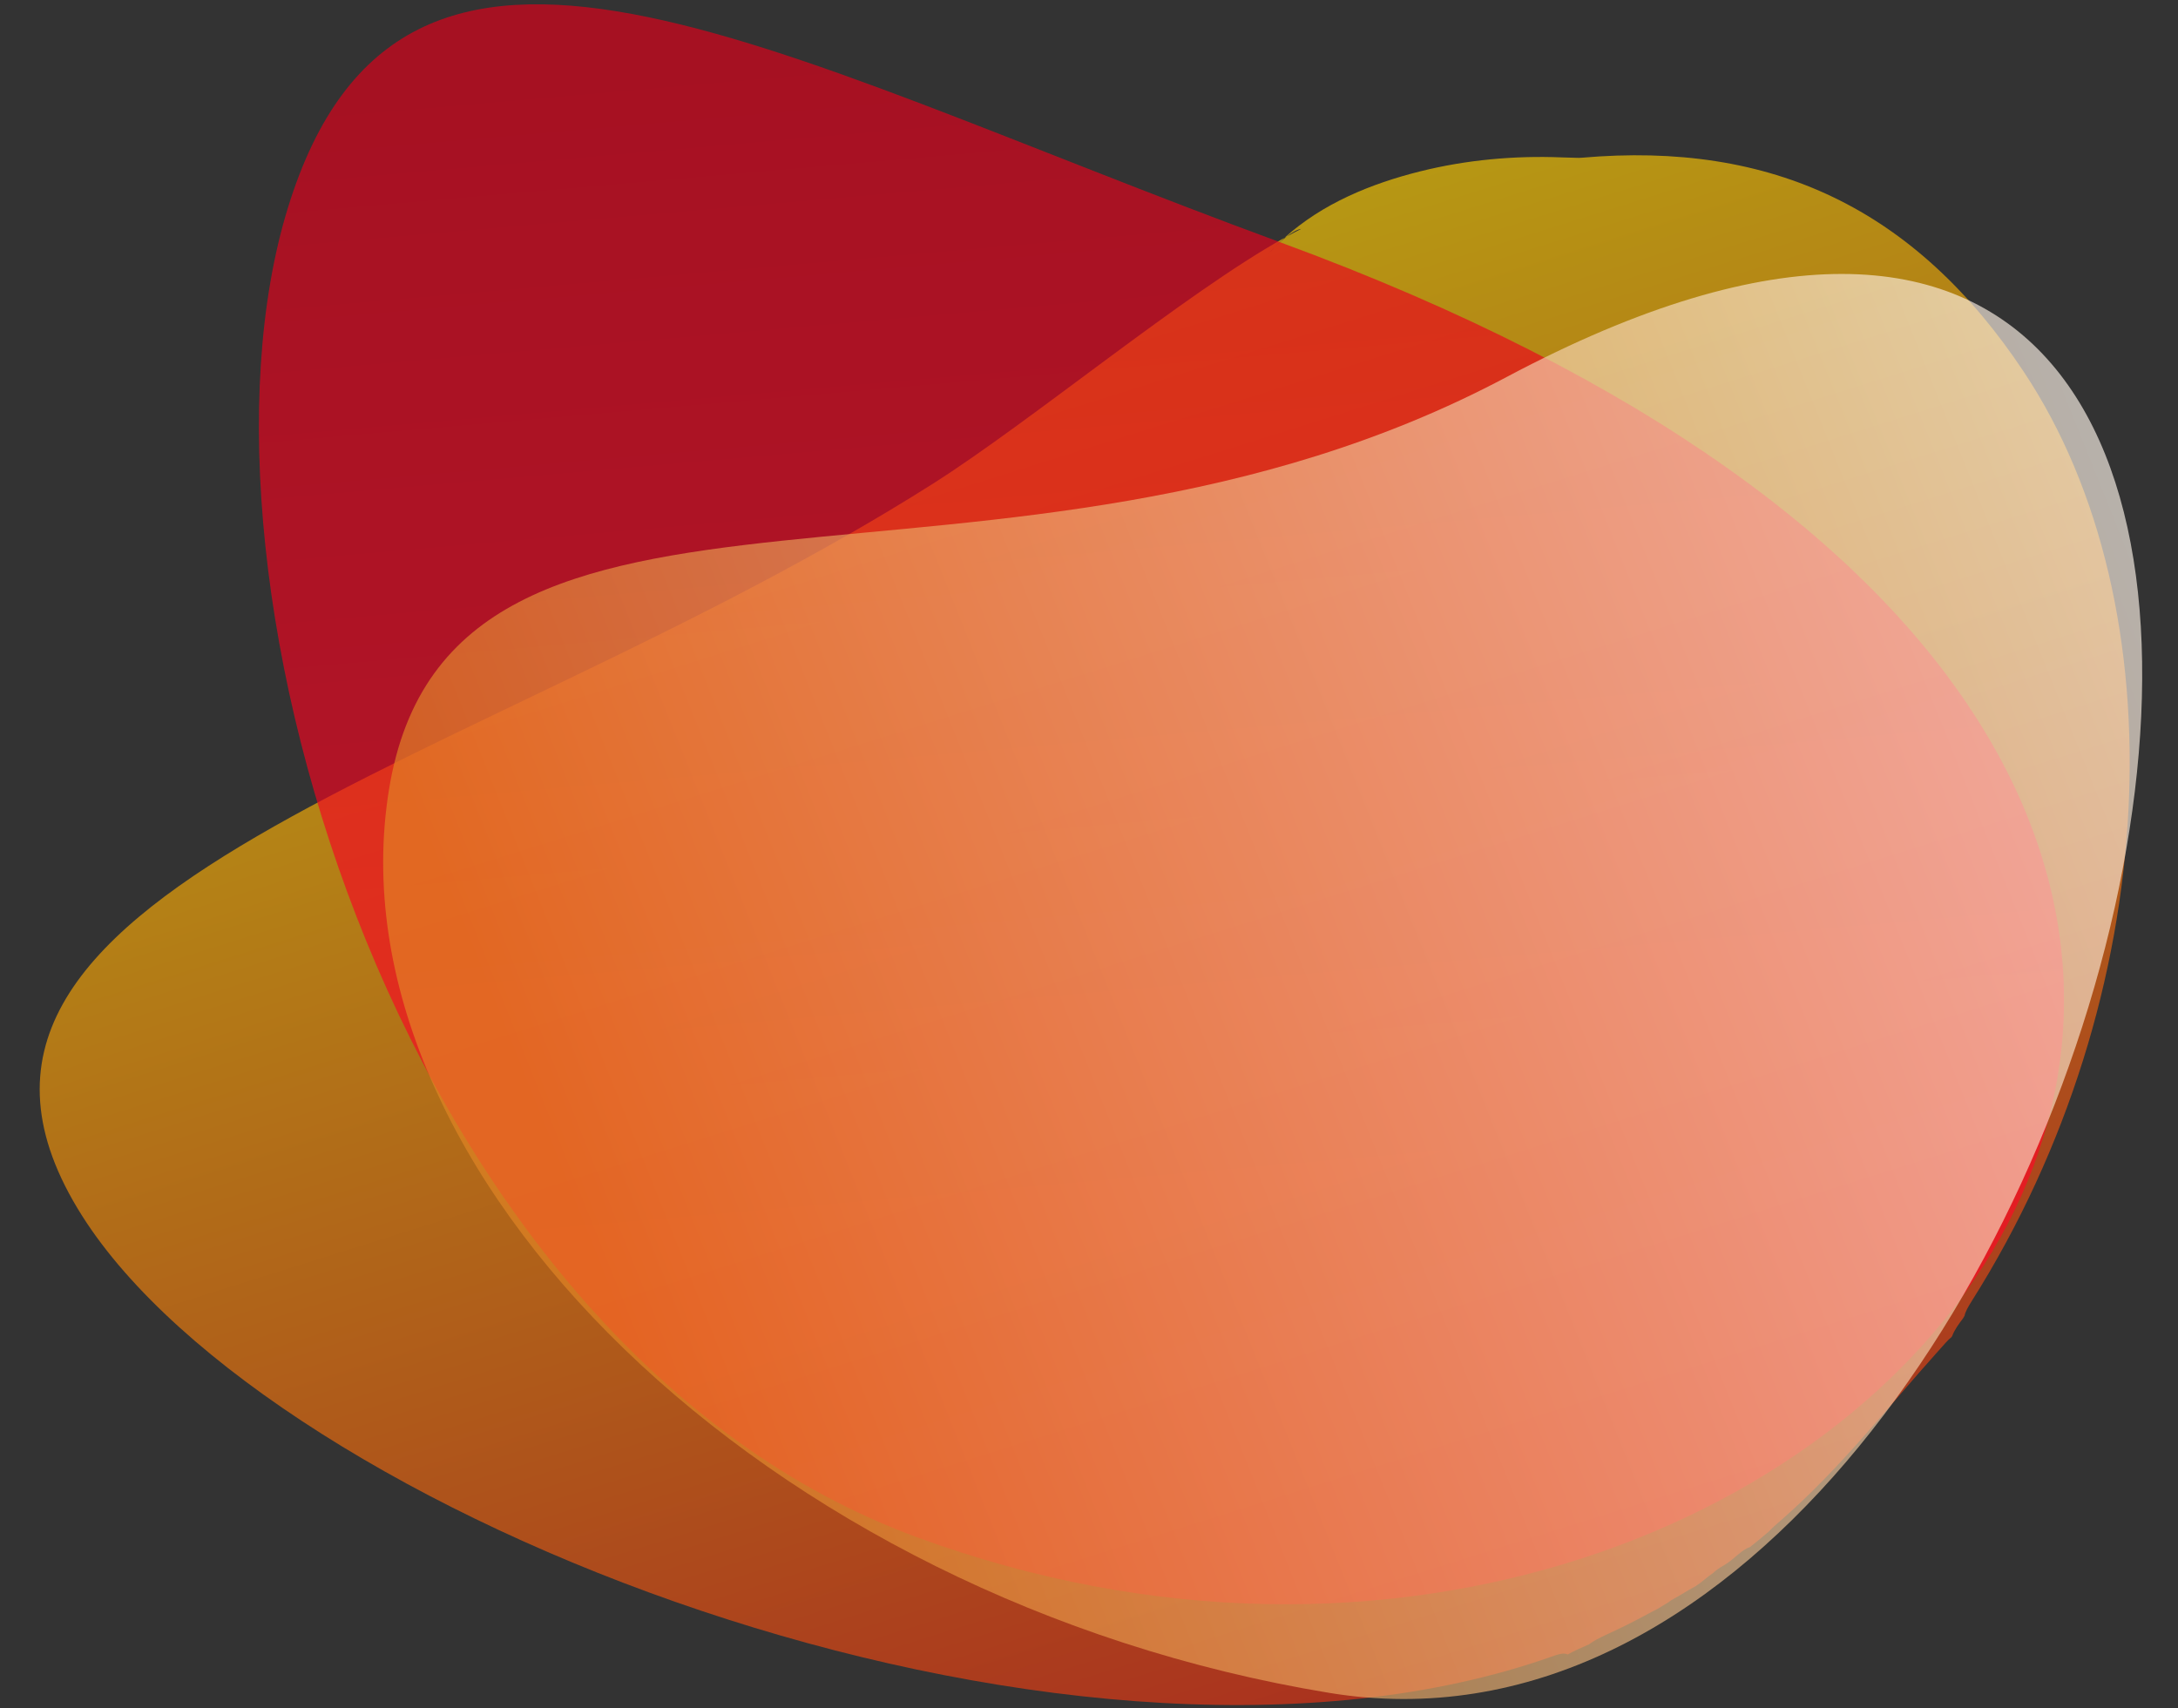
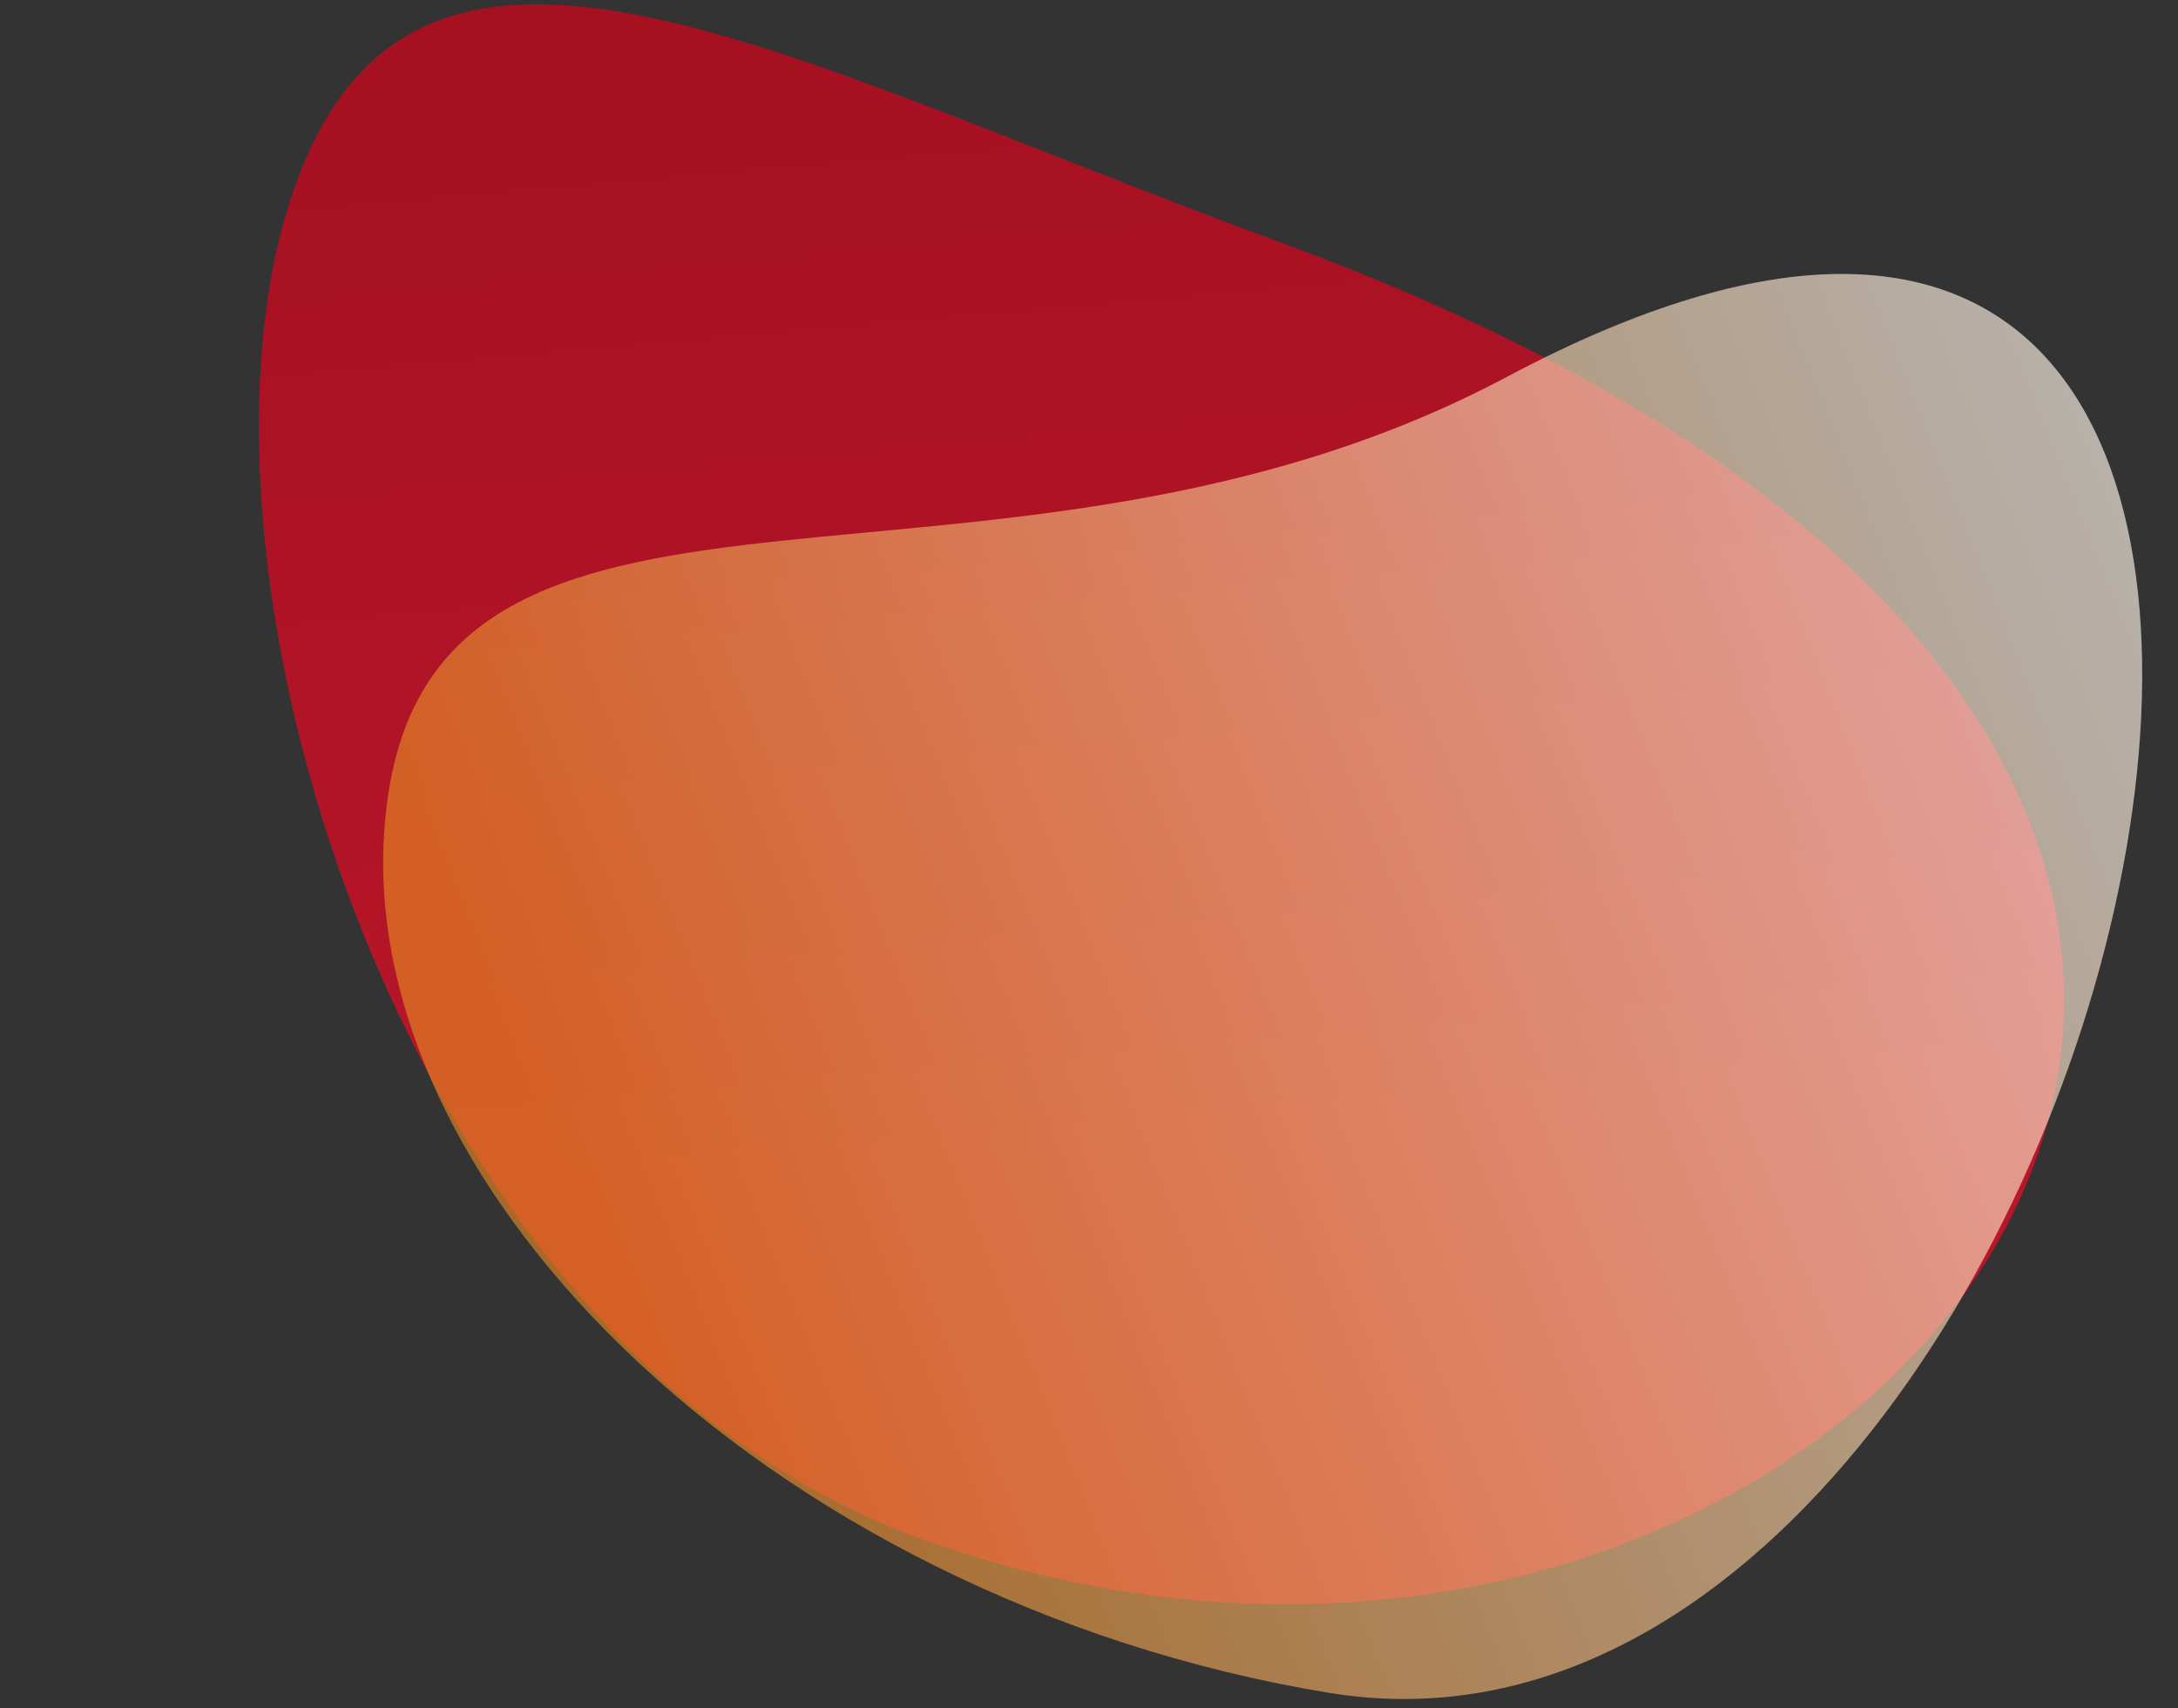
<svg xmlns="http://www.w3.org/2000/svg" version="1.1" id="Modo_de_aislamiento" x="0px" y="0px" width="380.122px" height="298.203px" viewBox="0 0 380.122 298.203" enable-background="new 0 0 380.122 298.203" xml:space="preserve">
  <rect x="0" y="0" width="380.122" height="298.203" fill="#333333" stroke="none" />
  <linearGradient id="SVGID_1_" gradientUnits="userSpaceOnUse" x1="214.672" y1="296.416" x2="112.48" y2="-84.969" gradientTransform="matrix(0.84 -0.532 -0.529 -0.835 119.624 365.87)">
    <stop offset="0" style="stop-color:#FFED00" />
    <stop offset="1" style="stop-color:#E2001A" />
  </linearGradient>
-   <path opacity="0.66" fill="url(#SVGID_1_)" enable-background="new    " d="M353.2,64.898  c-18.941-28.497-43.917-40.285-77.204-37.357c-0.582,0.052-1.109-0.022-3.436-0.064c-8.27-0.334-16.676,0.439-24.659,2.428  c-8.609,2.146-17.102,5.623-23.714,11.603c0.13-0.071,0.261-0.146,0.39-0.216c0.887-0.685,1.809-1.242,2.539-1.339  c-0.818,0.411-1.667,0.859-2.539,1.339c-0.694,0.534-1.362,1.144-1.905,1.671c-0.35,0.354-0.702,0.712-1.041,1.084  c-0.506,0.556,0.054-0.125,1.041-1.084c0.494-0.501,0.999-0.986,1.516-1.456c-17.352,9.664-44.351,32.151-61.354,42.927  C82.506,135.347-21.931,155.027,14.342,212.26c32.948,51.982,170.109,105.936,254.68,77.551c2.664-0.896,3.702-1.429,4.586-0.995  c1.216-0.659,2.472-1.227,3.738-1.77c0.663-0.536,1.758-1.111,3.392-1.861c2.093-0.961,4.146-1.978,6.152-3.059  c0.918-0.497,1.706-0.916,2.39-1.258c0.663-0.396,1.317-0.804,1.98-1.2c0.125-0.122,0.27-0.231,0.438-0.333  c0.525-0.313,1.054-0.604,1.584-0.896c0.089-0.055,0.182-0.109,0.271-0.165c0.787-0.483,1.589-0.94,2.397-1.391  c0.509-0.333,1.003-0.691,1.477-1.096c0.516-0.444,1.057-0.844,1.608-1.231c0.404-0.41,1.015-0.84,1.887-1.33  c0.843-0.474,1.565-1.136,2.306-1.76c0.963-0.805,1.64-1.243,2.18-1.384c1.119-0.883,2.23-1.804,3.324-2.744  c0.469-0.543,1.253-1.204,2.392-2.203c10.146-8.907,18.288-19.411,26.899-28.998c1.236-1.376,1.982-2.276,2.564-2.715  c0.038-0.057,0.078-0.118,0.117-0.176c0.412-1.111,1.139-2.096,1.876-3.068c0.097-0.158,0.194-0.319,0.294-0.482  c0.109-0.636,0.521-1.415,1.292-2.635C377.651,174.016,380.48,105.934,353.2,64.898z" />
  <linearGradient id="SVGID_2_" gradientUnits="userSpaceOnUse" x1="210.282" y1="83.969" x2="192.054" y2="292.318" gradientTransform="matrix(1 0 0 -1 -0.02 297.202)">
    <stop offset="0" style="stop-color:#FF0825" />
    <stop offset="1" style="stop-color:#E2001A" />
  </linearGradient>
  <path opacity="0.66" fill="url(#SVGID_2_)" enable-background="new    " d="M223.443,42.299  C480.675,136.795,325.938,329.3,160.07,268.371C70.142,235.334,30.239,101.264,50.241,36.297  C70.241-28.67,132.764,8.989,223.443,42.299z" />
  <linearGradient id="SVGID_3_" gradientUnits="userSpaceOnUse" x1="195.36" y1="26.714" x2="317.881" y2="329.965" gradientTransform="matrix(0.706 0.742 0.733 -0.697 -51.624 101.443)">
    <stop offset="0" style="stop-color:#E38524" />
    <stop offset="1" style="stop-color:#FFFFFF" />
  </linearGradient>
  <path opacity="0.66" fill="url(#SVGID_3_)" enable-background="new    " d="M262.976,65.799  C451.42-34.467,371.538,318.477,231.969,295.523c-98.428-16.189-174.873-91.237-164.076-157.701  C78.692,71.356,175.272,112.462,262.976,65.799z" />
</svg>